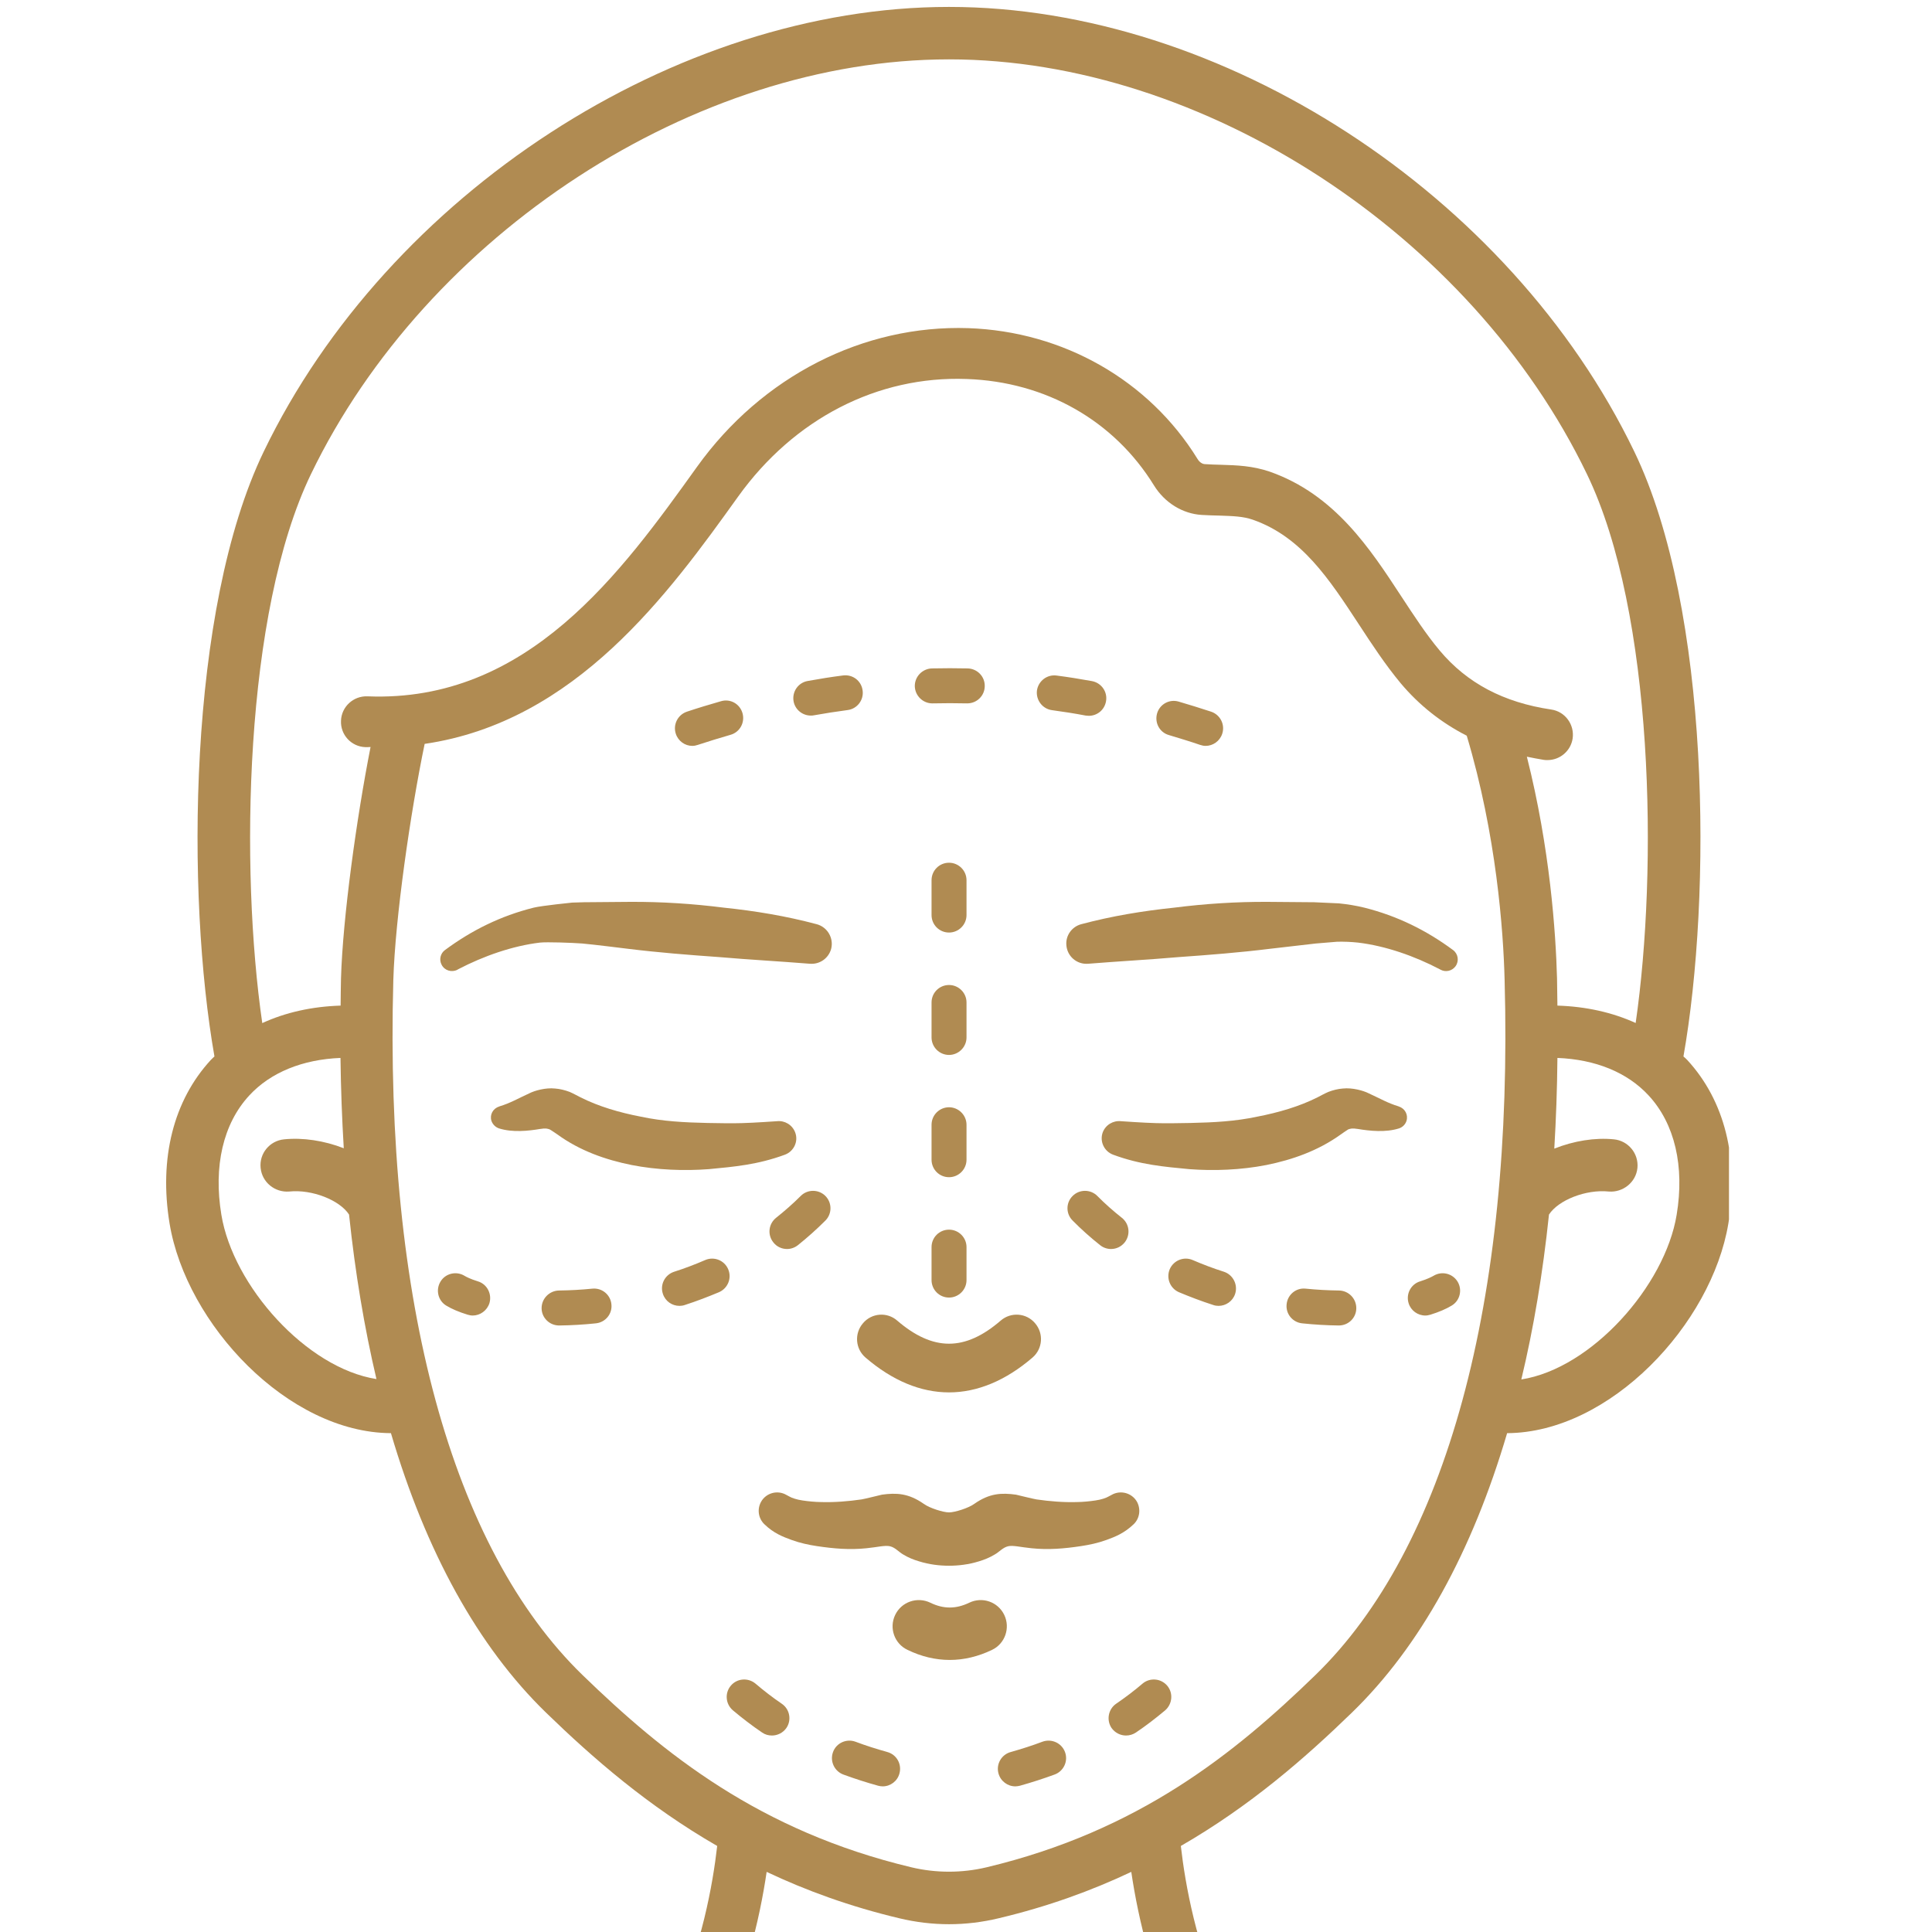
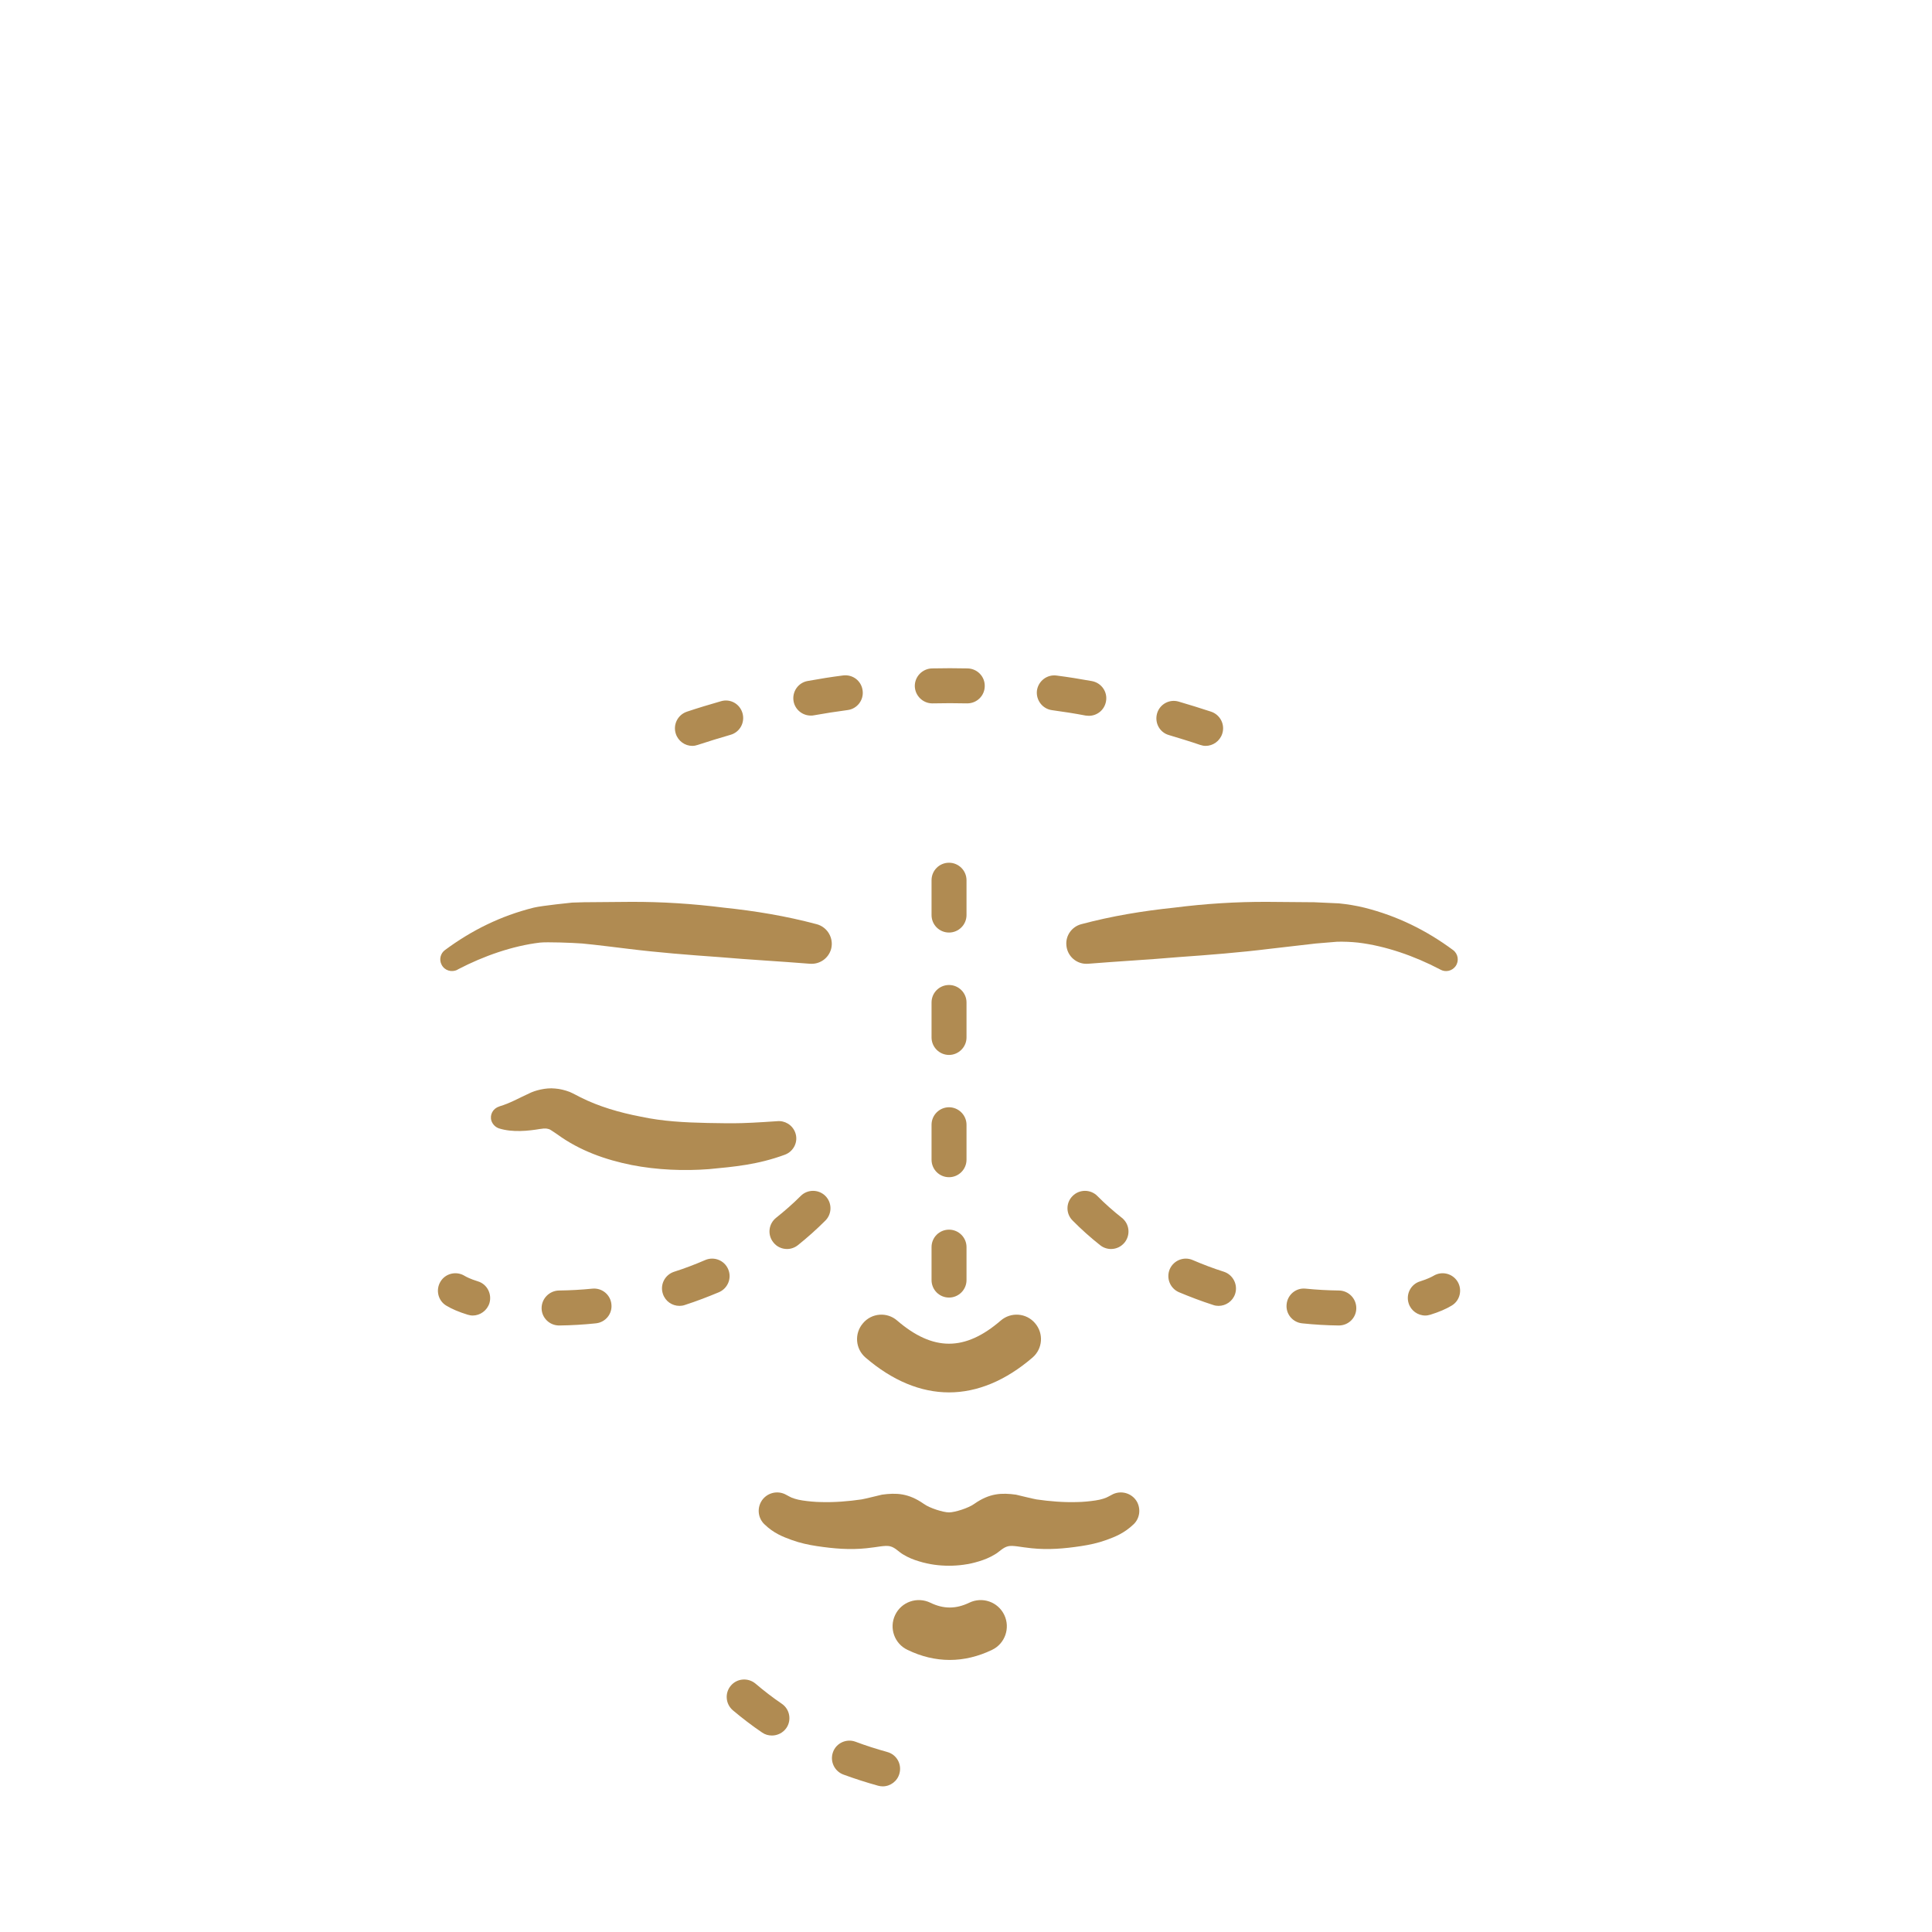
<svg xmlns="http://www.w3.org/2000/svg" width="80" zoomAndPan="magnify" viewBox="0 0 60 60" height="80" preserveAspectRatio="xMidYMid meet" version="1.0">
  <defs>
    <clipPath id="5b6ecb4f21">
-       <path d="M 5 0 L 53.695 0 L 53.695 60 L 5 60 Z M 5 0 " clip-rule="nonzero" />
-     </clipPath>
+       </clipPath>
  </defs>
  <path fill="#b08b52" d="M 29.473 43.242 C 28.594 43.242 27.715 42.879 26.879 42.16 C 26.562 41.887 26.527 41.41 26.801 41.094 C 27.07 40.773 27.551 40.738 27.863 41.012 C 28.977 41.969 29.969 41.969 31.078 41.012 C 31.395 40.738 31.875 40.773 32.145 41.094 C 32.418 41.41 32.383 41.887 32.066 42.16 C 31.23 42.879 30.348 43.242 29.473 43.242 " fill-opacity="1" fill-rule="nonzero" />
  <path fill="#b08b52" d="M 35.309 46.637 C 35.152 46.363 34.797 46.266 34.52 46.426 L 34.418 46.48 C 34.359 46.516 34.199 46.574 34.02 46.598 C 33.84 46.625 33.645 46.645 33.438 46.648 C 33.031 46.66 32.598 46.625 32.191 46.566 C 32.094 46.551 31.605 46.43 31.551 46.418 C 31.113 46.359 30.738 46.367 30.258 46.703 C 30.078 46.836 29.648 46.969 29.473 46.969 C 29.297 46.969 28.867 46.836 28.688 46.703 C 28.207 46.367 27.828 46.359 27.391 46.418 C 27.336 46.43 26.852 46.551 26.754 46.566 C 26.348 46.625 25.914 46.66 25.508 46.648 C 25.297 46.645 25.102 46.625 24.922 46.598 C 24.746 46.574 24.582 46.516 24.523 46.48 L 24.422 46.426 C 24.145 46.266 23.793 46.363 23.637 46.637 C 23.504 46.875 23.555 47.16 23.738 47.336 C 24.027 47.617 24.316 47.727 24.582 47.824 C 24.852 47.922 25.113 47.977 25.371 48.016 C 25.891 48.094 26.391 48.137 26.91 48.082 C 27.234 48.051 27.484 47.984 27.637 48.02 C 27.805 48.059 27.906 48.195 28.051 48.277 C 28.203 48.371 28.371 48.438 28.539 48.488 C 28.867 48.59 29.18 48.625 29.473 48.625 C 29.762 48.625 30.074 48.59 30.406 48.488 C 30.57 48.438 30.738 48.371 30.891 48.277 C 31.039 48.195 31.141 48.059 31.309 48.02 C 31.457 47.984 31.711 48.051 32.035 48.082 C 32.555 48.137 33.055 48.094 33.57 48.016 C 33.828 47.977 34.094 47.922 34.363 47.824 C 34.629 47.727 34.914 47.617 35.207 47.336 C 35.391 47.16 35.438 46.875 35.309 46.637 " fill-opacity="1" fill-rule="nonzero" />
  <path fill="#b08b52" d="M 29.496 51.551 C 29.051 51.551 28.609 51.445 28.184 51.238 C 27.777 51.047 27.605 50.559 27.801 50.152 C 27.996 49.746 28.484 49.578 28.891 49.773 C 29.301 49.973 29.688 49.973 30.102 49.773 C 30.508 49.578 30.992 49.746 31.188 50.152 C 31.383 50.559 31.211 51.047 30.809 51.238 C 30.379 51.445 29.938 51.551 29.496 51.551 " fill-opacity="1" fill-rule="nonzero" />
  <path fill="#b08b52" d="M 25.148 29.93 C 24.223 29.855 23.277 29.805 22.332 29.723 C 21.387 29.656 20.441 29.582 19.496 29.465 C 19.496 29.465 18.434 29.332 18.078 29.301 C 17.754 29.277 16.988 29.25 16.77 29.273 C 15.914 29.375 15.016 29.691 14.227 30.102 L 14.203 30.117 C 14.027 30.207 13.805 30.141 13.715 29.961 C 13.629 29.801 13.68 29.605 13.82 29.504 C 14.648 28.891 15.547 28.445 16.574 28.188 C 16.832 28.125 17.77 28.031 17.77 28.031 L 18.133 28.02 L 19.582 28.008 C 20.551 28.004 21.516 28.066 22.48 28.188 C 23.445 28.289 24.402 28.445 25.367 28.703 C 25.699 28.793 25.898 29.137 25.812 29.469 C 25.73 29.766 25.453 29.953 25.156 29.93 L 25.148 29.93 " fill-opacity="1" fill-rule="nonzero" />
-   <path fill="#b08b52" d="M 35.891 34.879 C 36.25 34.891 36.609 34.879 36.969 34.875 C 37.699 34.859 38.363 34.824 39.039 34.68 C 39.707 34.551 40.352 34.363 40.918 34.078 C 40.918 34.078 41.18 33.938 41.254 33.91 C 41.398 33.855 41.551 33.816 41.703 33.805 C 42 33.773 42.344 33.871 42.504 33.953 C 42.863 34.117 43.098 34.258 43.434 34.359 L 43.449 34.367 C 43.633 34.426 43.738 34.621 43.68 34.809 C 43.645 34.922 43.555 35.008 43.449 35.043 C 43.031 35.176 42.531 35.121 42.176 35.062 C 41.984 35.031 41.949 35.051 41.871 35.074 C 41.84 35.09 41.641 35.23 41.641 35.23 C 40.93 35.742 40.125 36.02 39.332 36.18 C 38.539 36.336 37.695 36.367 36.934 36.309 C 36.145 36.234 35.41 36.172 34.566 35.859 C 34.289 35.754 34.145 35.445 34.246 35.168 C 34.336 34.93 34.574 34.793 34.816 34.82 C 34.816 34.82 35.539 34.871 35.891 34.879 " fill-opacity="1" fill-rule="nonzero" />
  <path fill="#b08b52" d="M 23.051 34.879 C 22.695 34.891 22.332 34.879 21.973 34.875 C 21.246 34.859 20.582 34.824 19.906 34.68 C 19.234 34.551 18.594 34.363 18.027 34.078 C 18.027 34.078 17.762 33.938 17.691 33.91 C 17.543 33.855 17.391 33.816 17.238 33.805 C 16.941 33.773 16.602 33.871 16.441 33.953 C 16.082 34.117 15.848 34.258 15.512 34.359 L 15.496 34.367 C 15.309 34.426 15.203 34.621 15.262 34.809 C 15.301 34.922 15.391 35.008 15.496 35.043 C 15.914 35.176 16.414 35.121 16.766 35.062 C 16.961 35.031 16.992 35.051 17.07 35.074 C 17.105 35.09 17.309 35.23 17.309 35.23 C 18.012 35.742 18.816 36.02 19.613 36.18 C 20.406 36.336 21.246 36.367 22.012 36.309 C 22.801 36.234 23.531 36.172 24.379 35.859 C 24.656 35.754 24.801 35.445 24.695 35.168 C 24.605 34.93 24.367 34.793 24.129 34.82 C 24.129 34.82 23.402 34.871 23.051 34.879 " fill-opacity="1" fill-rule="nonzero" />
  <path fill="#b08b52" d="M 33.574 28.703 C 34.539 28.445 35.5 28.289 36.465 28.188 C 37.426 28.066 38.391 28.004 39.359 28.008 L 40.812 28.02 L 41.582 28.055 C 41.852 28.082 42.113 28.125 42.371 28.188 C 43.395 28.445 44.297 28.891 45.125 29.504 C 45.285 29.621 45.32 29.848 45.203 30.008 C 45.094 30.156 44.898 30.199 44.742 30.117 L 44.715 30.102 C 43.93 29.691 43.031 29.375 42.172 29.273 C 41.957 29.25 41.742 29.242 41.531 29.246 L 40.867 29.301 L 39.445 29.465 C 38.5 29.582 37.555 29.656 36.609 29.723 C 35.668 29.805 34.719 29.855 33.797 29.93 L 33.789 29.93 C 33.445 29.957 33.145 29.703 33.117 29.355 C 33.09 29.051 33.289 28.781 33.574 28.703 " fill-opacity="1" fill-rule="nonzero" />
  <path fill="#b08b52" d="M 29.473 28.961 C 29.172 28.961 28.93 28.719 28.93 28.418 L 28.93 27.336 C 28.93 27.035 29.172 26.793 29.473 26.793 C 29.77 26.793 30.016 27.035 30.016 27.336 L 30.016 28.418 C 30.016 28.719 29.77 28.961 29.473 28.961 Z M 29.473 32.762 C 29.172 32.762 28.93 32.516 28.93 32.219 L 28.93 31.133 C 28.93 30.832 29.172 30.59 29.473 30.59 C 29.77 30.59 30.016 30.832 30.016 31.133 L 30.016 32.219 C 30.016 32.516 29.77 32.762 29.473 32.762 Z M 29.473 36.559 C 29.172 36.559 28.93 36.316 28.93 36.016 L 28.93 34.93 C 28.93 34.633 29.172 34.387 29.473 34.387 C 29.77 34.387 30.016 34.633 30.016 34.93 L 30.016 36.016 C 30.016 36.316 29.77 36.559 29.473 36.559 Z M 29.473 40.297 C 29.172 40.297 28.93 40.055 28.93 39.754 L 28.93 38.73 C 28.93 38.43 29.172 38.188 29.473 38.188 C 29.77 38.188 30.016 38.43 30.016 38.73 L 30.016 39.754 C 30.016 40.055 29.77 40.297 29.473 40.297 " fill-opacity="1" fill-rule="nonzero" />
  <path fill="#b08b52" d="M 34.504 38.789 C 34.387 38.789 34.266 38.75 34.168 38.672 C 33.867 38.434 33.578 38.176 33.312 37.906 C 33.098 37.695 33.098 37.352 33.312 37.141 C 33.523 36.93 33.867 36.93 34.078 37.141 C 34.316 37.383 34.574 37.609 34.84 37.82 C 35.078 38.008 35.113 38.348 34.93 38.582 C 34.82 38.719 34.664 38.789 34.504 38.789 Z M 37.844 40.555 C 37.789 40.555 37.73 40.547 37.676 40.527 C 37.312 40.41 36.953 40.273 36.609 40.129 C 36.336 40.008 36.211 39.691 36.328 39.414 C 36.449 39.141 36.766 39.012 37.043 39.133 C 37.352 39.266 37.68 39.391 38.012 39.496 C 38.293 39.59 38.449 39.895 38.359 40.18 C 38.285 40.41 38.07 40.555 37.844 40.555 Z M 44.266 40.855 C 44.031 40.855 43.816 40.703 43.746 40.473 C 43.656 40.188 43.816 39.879 44.105 39.793 C 44.34 39.719 44.465 39.652 44.52 39.621 C 44.777 39.465 45.109 39.547 45.266 39.801 C 45.422 40.059 45.34 40.395 45.082 40.547 C 44.91 40.652 44.688 40.746 44.426 40.828 C 44.371 40.844 44.316 40.855 44.266 40.855 Z M 41.578 41.164 C 41.574 41.164 41.574 41.164 41.57 41.164 C 41.199 41.16 40.82 41.137 40.445 41.098 C 40.145 41.07 39.926 40.805 39.957 40.508 C 39.984 40.211 40.246 39.988 40.547 40.02 C 40.895 40.055 41.246 40.074 41.59 40.078 C 41.887 40.086 42.125 40.332 42.121 40.633 C 42.117 40.93 41.875 41.164 41.578 41.164 " fill-opacity="1" fill-rule="nonzero" />
  <path fill="#b08b52" d="M 24.441 38.789 C 24.281 38.789 24.121 38.719 24.016 38.582 C 23.828 38.348 23.867 38.008 24.102 37.82 C 24.367 37.609 24.625 37.383 24.867 37.141 C 25.078 36.93 25.422 36.93 25.633 37.141 C 25.844 37.352 25.844 37.695 25.633 37.906 C 25.363 38.176 25.074 38.434 24.777 38.672 C 24.676 38.75 24.559 38.789 24.441 38.789 Z M 21.102 40.555 C 20.871 40.555 20.66 40.41 20.586 40.18 C 20.492 39.895 20.648 39.59 20.934 39.496 C 21.266 39.391 21.59 39.266 21.898 39.133 C 22.176 39.012 22.496 39.141 22.613 39.414 C 22.734 39.691 22.605 40.008 22.332 40.129 C 21.988 40.273 21.633 40.41 21.27 40.527 C 21.215 40.547 21.156 40.555 21.102 40.555 Z M 14.68 40.855 C 14.629 40.855 14.574 40.844 14.52 40.828 C 14.254 40.746 14.031 40.652 13.859 40.547 C 13.605 40.395 13.523 40.059 13.68 39.801 C 13.832 39.547 14.168 39.465 14.426 39.621 C 14.477 39.652 14.602 39.719 14.84 39.793 C 15.129 39.879 15.285 40.188 15.199 40.473 C 15.125 40.703 14.91 40.855 14.68 40.855 Z M 17.363 41.164 C 17.07 41.164 16.824 40.93 16.82 40.633 C 16.816 40.332 17.059 40.086 17.355 40.078 C 17.699 40.074 18.051 40.055 18.398 40.02 C 18.699 39.992 18.961 40.211 18.988 40.508 C 19.02 40.805 18.801 41.07 18.5 41.098 C 18.125 41.137 17.746 41.16 17.371 41.164 C 17.371 41.164 17.367 41.164 17.363 41.164 " fill-opacity="1" fill-rule="nonzero" />
  <path fill="#b08b52" d="M 23.973 53.898 C 23.867 53.898 23.762 53.871 23.668 53.805 C 23.355 53.594 23.051 53.359 22.762 53.117 C 22.531 52.922 22.504 52.578 22.695 52.352 C 22.887 52.121 23.23 52.094 23.461 52.285 C 23.723 52.508 23.996 52.719 24.277 52.91 C 24.527 53.078 24.59 53.418 24.422 53.664 C 24.316 53.816 24.145 53.898 23.973 53.898 Z M 27.414 55.477 C 27.363 55.477 27.316 55.469 27.27 55.457 C 26.902 55.355 26.539 55.238 26.188 55.109 C 25.91 55.004 25.766 54.691 25.871 54.41 C 25.973 54.129 26.289 53.988 26.566 54.09 C 26.887 54.211 27.219 54.316 27.555 54.41 C 27.844 54.488 28.012 54.785 27.934 55.074 C 27.871 55.316 27.652 55.477 27.414 55.477 " fill-opacity="1" fill-rule="nonzero" />
-   <path fill="#b08b52" d="M 34.969 53.898 C 34.797 53.898 34.629 53.816 34.52 53.664 C 34.355 53.418 34.418 53.078 34.664 52.91 C 34.945 52.719 35.223 52.508 35.484 52.285 C 35.711 52.094 36.055 52.121 36.25 52.352 C 36.441 52.578 36.41 52.922 36.184 53.117 C 35.895 53.359 35.59 53.594 35.277 53.805 C 35.184 53.867 35.078 53.898 34.969 53.898 Z M 31.531 55.477 C 31.293 55.477 31.074 55.316 31.008 55.074 C 30.93 54.785 31.102 54.488 31.391 54.41 C 31.727 54.316 32.055 54.211 32.375 54.09 C 32.656 53.988 32.969 54.129 33.074 54.41 C 33.18 54.691 33.035 55.004 32.754 55.109 C 32.402 55.238 32.039 55.355 31.676 55.457 C 31.625 55.469 31.578 55.477 31.531 55.477 " fill-opacity="1" fill-rule="nonzero" />
  <path fill="#b08b52" d="M 30.039 21.844 C 30.035 21.844 30.031 21.844 30.031 21.844 C 29.672 21.836 29.32 21.836 28.969 21.844 C 28.965 21.844 28.957 21.844 28.953 21.844 C 28.664 21.844 28.418 21.609 28.41 21.312 C 28.406 21.012 28.645 20.766 28.945 20.758 C 29.312 20.75 29.684 20.75 30.051 20.758 C 30.352 20.766 30.59 21.012 30.582 21.312 C 30.578 21.609 30.336 21.844 30.039 21.844 Z M 25.18 22.223 C 24.922 22.223 24.691 22.039 24.645 21.777 C 24.594 21.48 24.789 21.199 25.086 21.148 C 25.449 21.082 25.816 21.023 26.18 20.977 C 26.484 20.938 26.75 21.145 26.789 21.441 C 26.832 21.738 26.621 22.012 26.328 22.051 C 25.973 22.098 25.625 22.152 25.273 22.215 C 25.242 22.223 25.211 22.223 25.18 22.223 Z M 33.816 22.23 C 33.785 22.23 33.75 22.227 33.719 22.223 C 33.367 22.156 33.02 22.102 32.672 22.055 C 32.375 22.016 32.168 21.742 32.203 21.445 C 32.246 21.148 32.52 20.938 32.816 20.98 C 33.18 21.027 33.547 21.086 33.91 21.152 C 34.207 21.207 34.402 21.488 34.348 21.781 C 34.301 22.047 34.074 22.23 33.816 22.23 Z M 21.5 23.164 C 21.273 23.164 21.062 23.016 20.988 22.789 C 20.895 22.504 21.047 22.199 21.332 22.102 C 21.684 21.984 22.035 21.879 22.391 21.777 C 22.68 21.691 22.977 21.859 23.059 22.148 C 23.141 22.438 22.977 22.738 22.688 22.82 C 22.352 22.918 22.012 23.02 21.672 23.133 C 21.617 23.152 21.559 23.164 21.5 23.164 Z M 37.441 23.164 C 37.383 23.164 37.328 23.152 37.27 23.133 C 36.949 23.023 36.625 22.926 36.301 22.828 C 36.012 22.746 35.852 22.445 35.934 22.156 C 36.016 21.871 36.316 21.703 36.605 21.789 C 36.941 21.887 37.277 21.992 37.613 22.102 C 37.898 22.199 38.051 22.504 37.957 22.789 C 37.879 23.02 37.668 23.164 37.441 23.164 " fill-opacity="1" fill-rule="nonzero" />
  <g clip-path="url(#5b6ecb4f21)">
    <path fill="#b08b52" d="M 52.07 37.727 C 51.707 39.934 49.426 42.5 47.246 42.84 C 47.629 41.246 47.914 39.539 48.105 37.719 C 48.395 37.273 49.246 36.93 49.965 37.004 C 50.398 37.039 50.809 36.719 50.852 36.27 C 50.895 35.824 50.566 35.426 50.121 35.383 C 49.535 35.324 48.875 35.43 48.27 35.672 C 48.324 34.758 48.359 33.816 48.367 32.855 C 49.547 32.902 50.535 33.301 51.199 34.02 C 52.012 34.898 52.32 36.219 52.07 37.727 Z M 44.711 20.203 C 44.289 19.699 43.918 19.129 43.52 18.523 C 42.551 17.043 41.457 15.359 39.434 14.648 C 38.895 14.465 38.418 14.449 37.914 14.434 C 37.762 14.43 37.594 14.426 37.418 14.414 C 37.332 14.41 37.246 14.348 37.188 14.25 C 35.684 11.812 33.023 10.293 30.074 10.191 C 26.809 10.082 23.66 11.688 21.645 14.5 C 19.305 17.762 16.395 21.828 11.41 21.625 C 10.973 21.609 10.605 21.949 10.59 22.383 C 10.57 22.82 10.91 23.188 11.348 23.203 C 11.402 23.207 11.453 23.199 11.508 23.199 C 11.074 25.402 10.645 28.496 10.59 30.387 C 10.582 30.672 10.582 30.949 10.578 31.23 C 9.688 31.258 8.867 31.441 8.145 31.773 C 7.453 27 7.578 19.035 9.656 14.727 C 13.258 7.262 21.586 1.844 29.465 1.844 L 29.48 1.844 C 37.355 1.844 45.688 7.262 49.285 14.727 C 51.367 19.039 51.488 27 50.797 31.77 C 50.074 31.441 49.258 31.258 48.367 31.23 C 48.359 30.949 48.363 30.672 48.355 30.387 C 48.316 28.961 48.137 26.344 47.418 23.5 C 47.59 23.535 47.766 23.57 47.941 23.598 C 47.98 23.605 48.02 23.605 48.059 23.605 C 48.445 23.605 48.781 23.324 48.84 22.934 C 48.902 22.5 48.605 22.098 48.176 22.035 C 46.695 21.816 45.559 21.215 44.711 20.203 Z M 40.848 52.023 C 38.34 54.457 35.363 56.863 30.633 57.992 C 29.871 58.172 29.07 58.172 28.309 57.992 C 23.578 56.863 20.605 54.457 18.094 52.023 C 14.027 48.078 11.941 40.41 12.215 30.434 C 12.273 28.504 12.746 25.234 13.188 23.102 C 17.887 22.414 20.77 18.426 22.926 15.418 C 24.66 13.004 27.25 11.668 30.02 11.77 C 32.477 11.855 34.598 13.062 35.84 15.078 C 36.172 15.613 36.727 15.957 37.324 15.992 C 37.52 16.004 37.699 16.008 37.867 16.012 C 38.297 16.027 38.605 16.035 38.91 16.141 C 40.426 16.672 41.285 17.992 42.199 19.387 C 42.602 20.004 43.02 20.641 43.5 21.219 C 44.074 21.902 44.762 22.445 45.551 22.848 C 46.473 25.93 46.688 28.902 46.727 30.43 C 47.004 40.41 44.914 48.078 40.848 52.023 Z M 6.875 37.727 C 6.625 36.219 6.93 34.898 7.742 34.02 C 8.406 33.301 9.402 32.902 10.574 32.855 C 10.586 33.812 10.621 34.75 10.676 35.66 C 10.066 35.422 9.406 35.324 8.824 35.383 C 8.375 35.426 8.047 35.824 8.094 36.27 C 8.137 36.719 8.539 37.039 8.98 37.004 C 9.695 36.93 10.551 37.273 10.84 37.719 C 11.031 39.531 11.316 41.238 11.691 42.828 C 9.516 42.488 7.238 39.934 6.875 37.727 Z M 52.398 32.918 C 52.363 32.879 52.32 32.844 52.281 32.809 C 53.16 27.836 53.125 18.934 50.754 14.023 C 46.895 6.02 37.949 0.215 29.48 0.215 L 29.465 0.215 C 20.996 0.215 12.047 6.02 8.191 14.023 C 5.82 18.934 5.785 27.836 6.66 32.809 C 6.625 32.844 6.582 32.879 6.547 32.918 C 5.387 34.176 4.934 35.977 5.266 37.996 C 5.785 41.129 8.945 44.492 12.141 44.508 C 13.223 48.18 14.84 51.133 16.961 53.191 C 18.418 54.605 20.125 56.09 22.273 57.328 C 22.004 59.695 20.891 65.152 16.324 66.988 C 15.906 67.156 15.703 67.629 15.871 68.047 C 16 68.363 16.305 68.559 16.625 68.559 C 16.727 68.559 16.832 68.539 16.93 68.5 C 21.922 66.492 23.383 61.027 23.809 58.133 C 25.039 58.715 26.402 59.211 27.93 59.574 C 28.434 59.695 28.953 59.758 29.473 59.758 C 29.992 59.758 30.508 59.695 31.012 59.574 C 32.543 59.211 33.902 58.715 35.133 58.133 C 35.559 61.023 37.02 66.492 42.016 68.5 C 42.113 68.539 42.215 68.559 42.316 68.559 C 42.641 68.559 42.945 68.363 43.074 68.047 C 43.242 67.629 43.039 67.156 42.621 66.988 C 38.055 65.152 36.941 59.695 36.672 57.328 C 38.82 56.09 40.523 54.605 41.98 53.191 C 44.105 51.133 45.723 48.18 46.805 44.508 C 49.996 44.492 53.156 41.129 53.676 37.996 C 54.012 35.977 53.559 34.176 52.398 32.918 " fill-opacity="1" fill-rule="nonzero" />
  </g>
</svg>